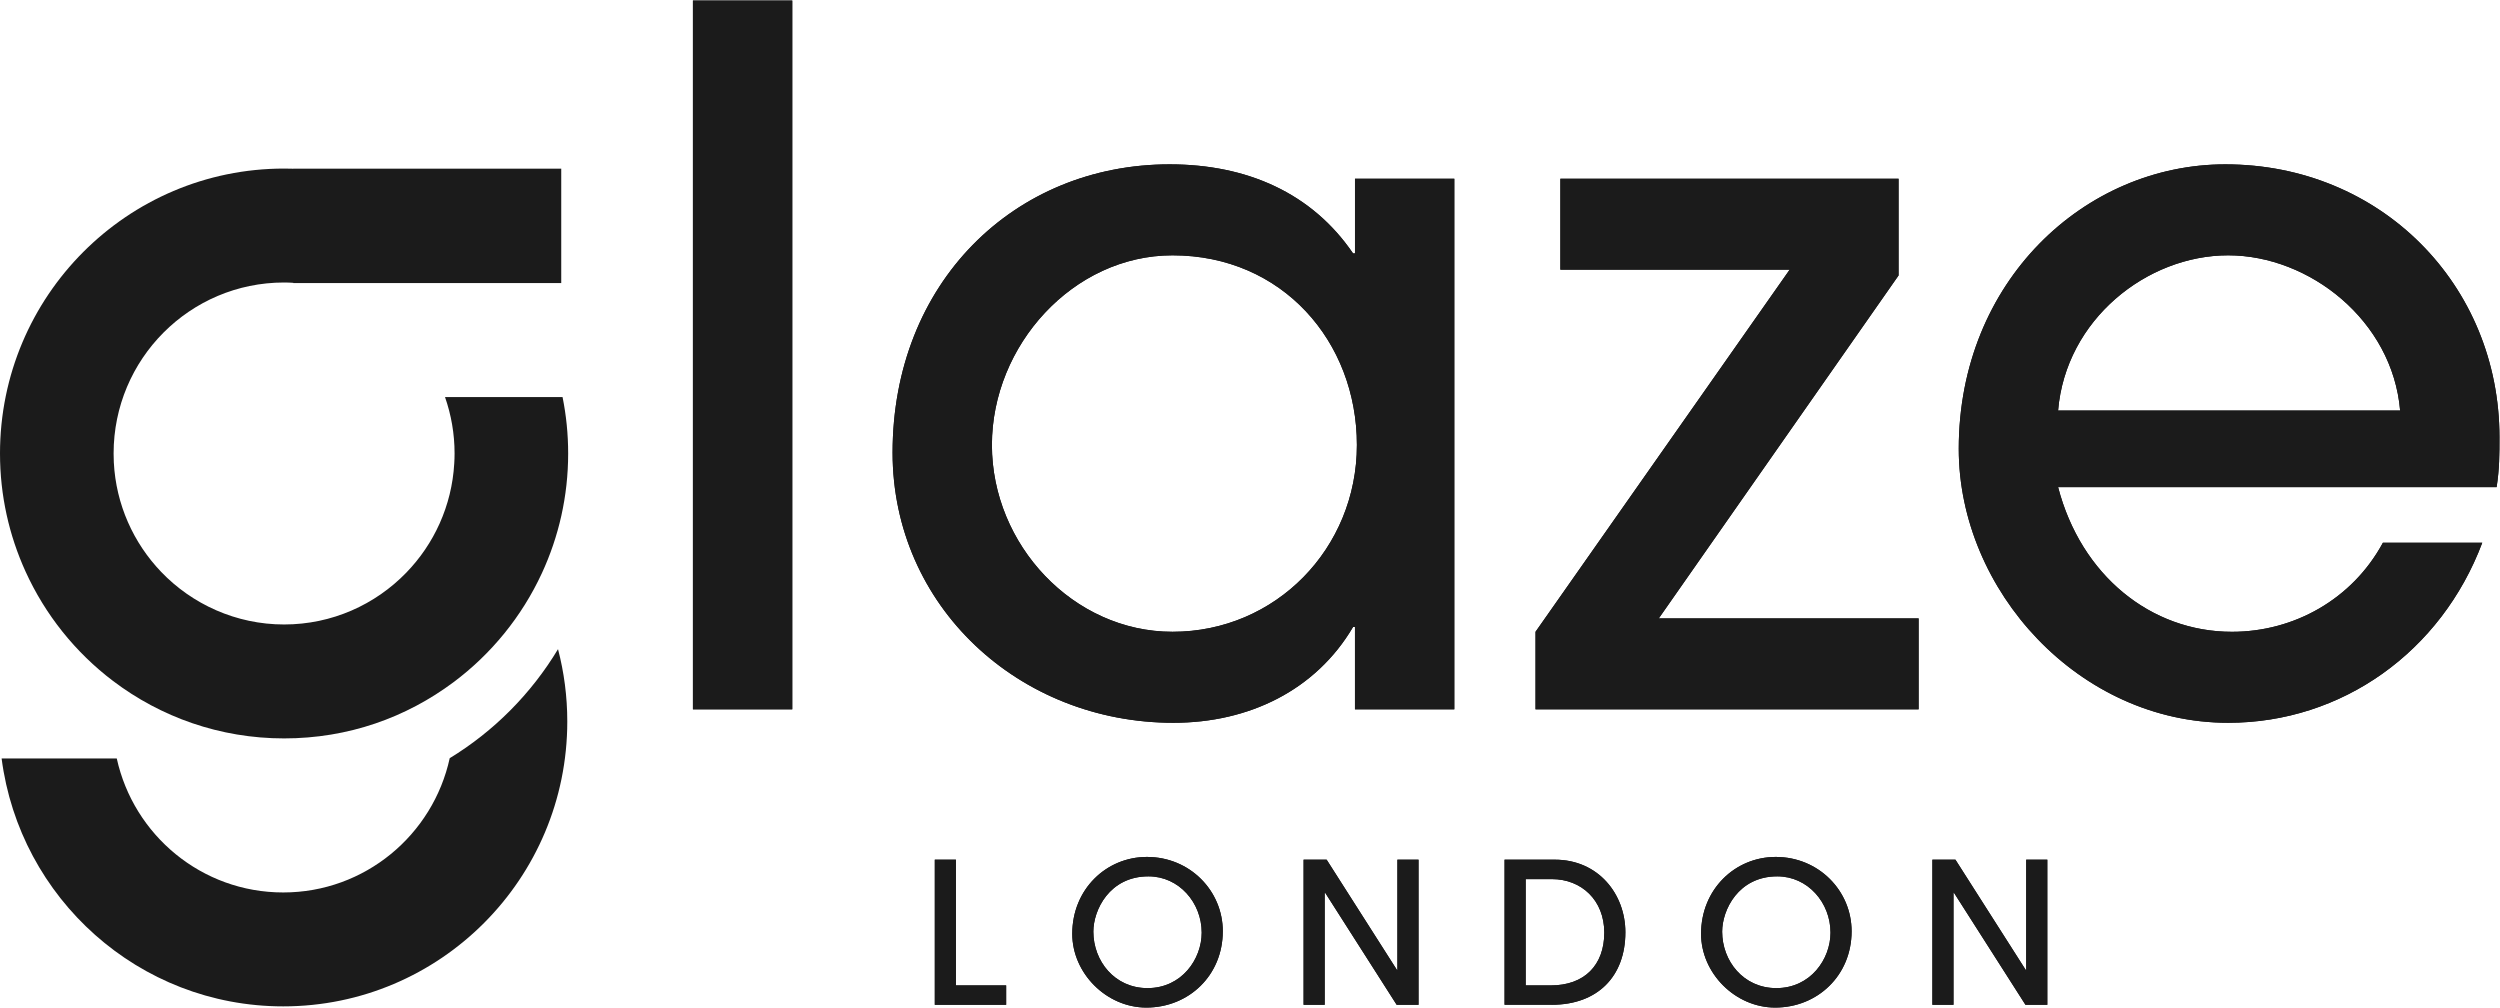
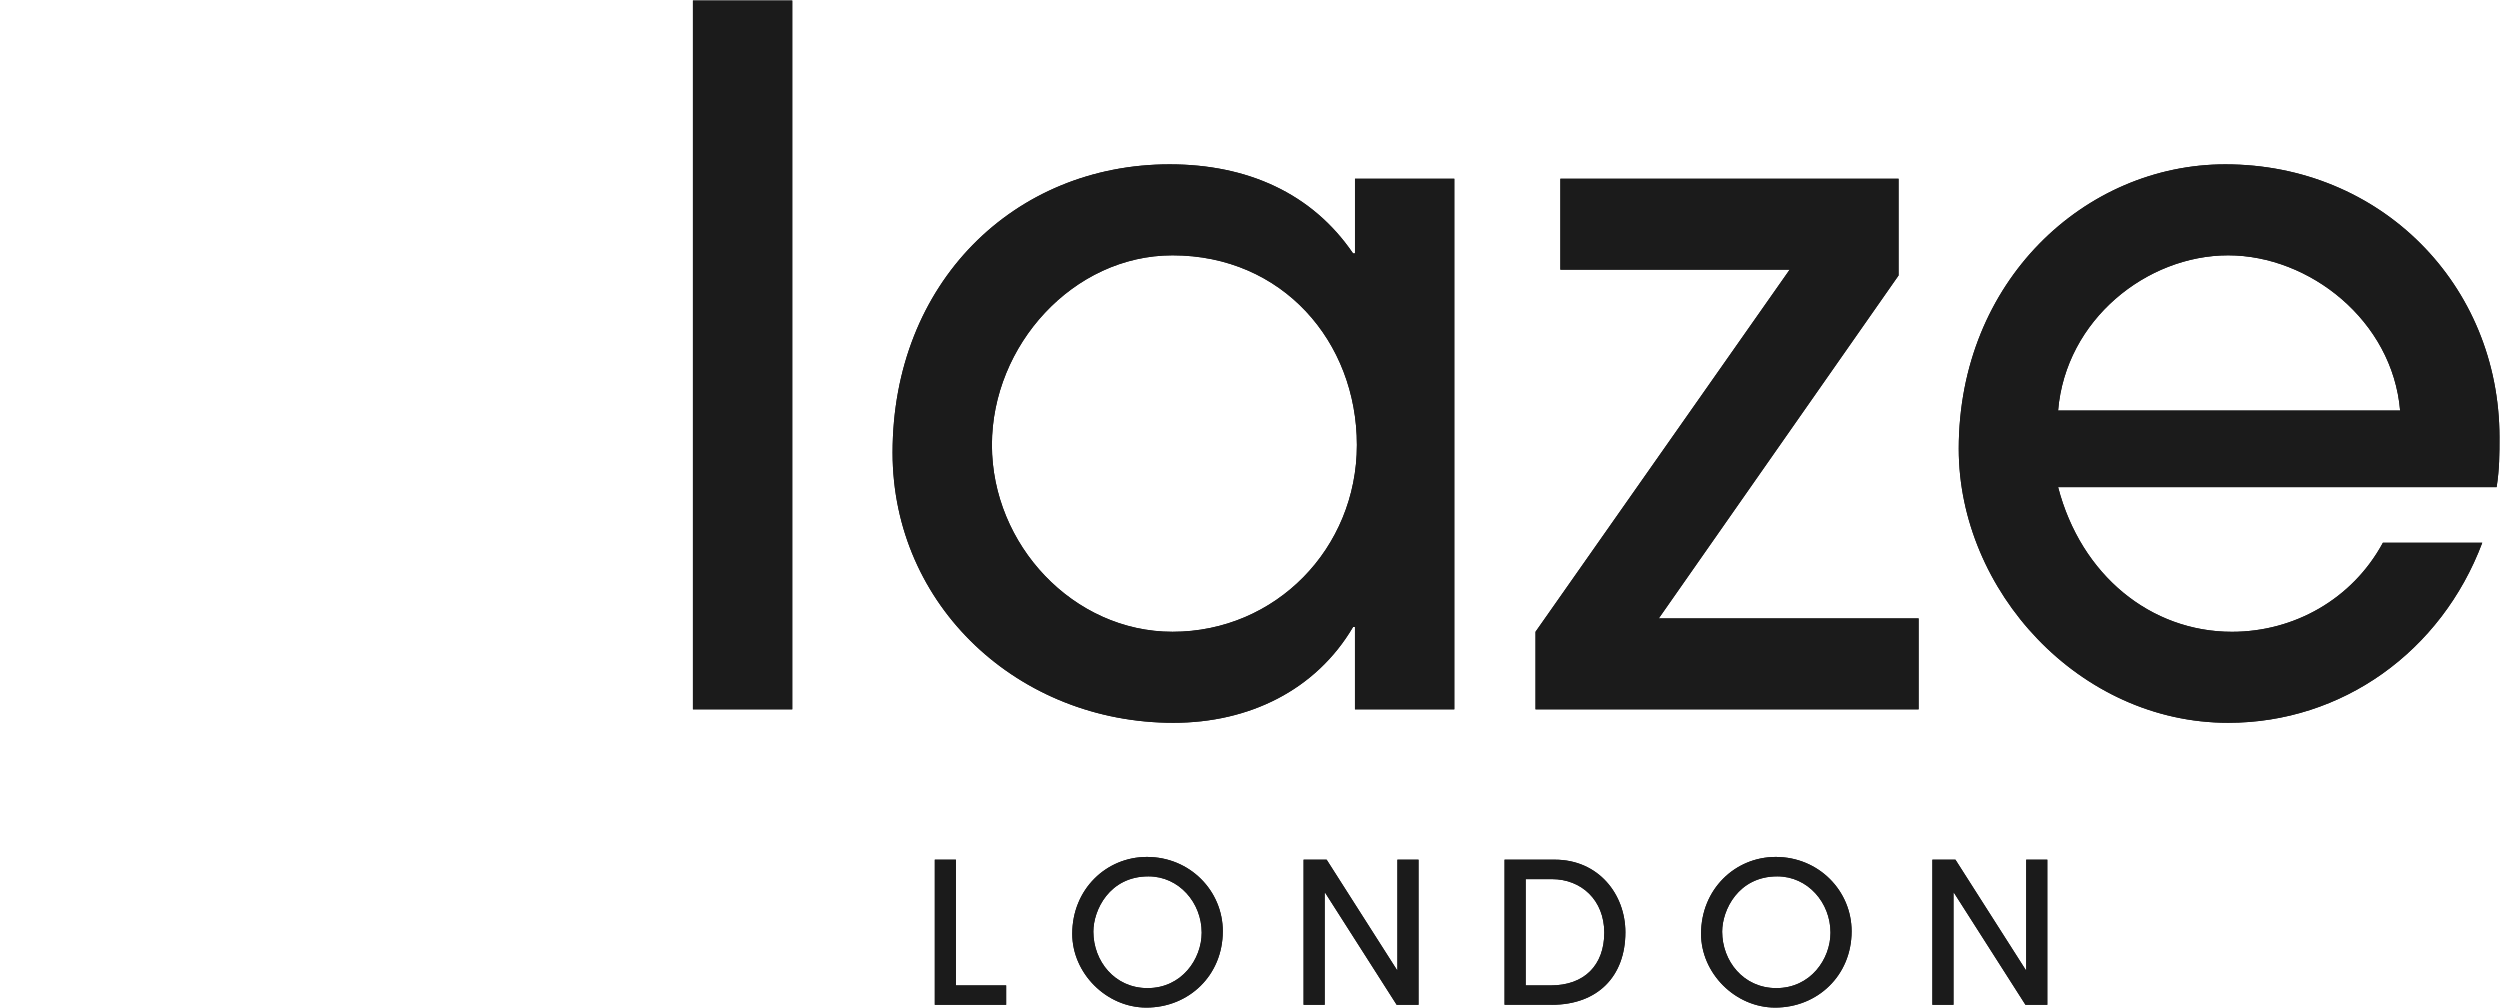
<svg xmlns="http://www.w3.org/2000/svg" width="129" height="52" viewBox="0 0 129 52" fill="none">
  <g clip-path="url(#clip0_145_10)">
    <path d="M128.825 25.137C128.973 24.197 128.973 23.407 128.973 22.566C128.973 14.707 122.86 8.48 114.825 8.48C107.579 8.48 101.071 14.51 101.071 23.16C101.071 30.476 107.282 37.296 114.972 37.296C120.838 37.296 125.965 33.638 128.085 28.004H122.959C121.382 30.92 118.374 32.601 115.17 32.601C110.98 32.601 107.381 29.685 106.198 25.137H128.825V25.137ZM106.198 21.182C106.592 16.487 110.783 13.175 114.973 13.175C119.163 13.175 123.452 16.536 123.846 21.182H106.198ZM99.001 36.603V31.908H85.593L97.966 14.213V9.221H80.515V13.916H92.346L79.233 32.6V36.603H99.001ZM75.043 36.603V9.221H69.917V13.076H69.818C67.698 9.963 64.346 8.48 60.353 8.48C52.318 8.48 46.057 14.609 46.057 23.357C46.057 31.266 52.564 37.296 60.55 37.296C64.444 37.296 67.895 35.616 69.817 32.353H69.916V36.603H75.042H75.043ZM60.501 32.6C55.374 32.6 51.183 28.102 51.183 22.961C51.183 17.821 55.373 13.175 60.501 13.175C66.17 13.175 70.015 17.623 70.015 22.961C70.015 28.299 65.825 32.6 60.501 32.6ZM40.881 0.027H35.755V36.603H40.881V0.027Z" fill="#1B1B1B" />
    <path d="M128.825 25.137C128.973 24.197 128.973 23.407 128.973 22.566C128.973 14.707 122.86 8.48 114.825 8.48C107.579 8.48 101.071 14.51 101.071 23.16C101.071 30.476 107.282 37.296 114.972 37.296C120.838 37.296 125.965 33.638 128.085 28.004H122.959C121.382 30.92 118.374 32.601 115.17 32.601C110.98 32.601 107.381 29.685 106.198 25.137H128.825V25.137ZM106.198 21.182C106.592 16.487 110.783 13.175 114.973 13.175C119.163 13.175 123.452 16.536 123.846 21.182H106.198ZM99.001 36.603V31.908H85.593L97.966 14.213V9.221H80.515V13.916H92.346L79.233 32.6V36.603H99.001ZM75.043 36.603V9.221H69.917V13.076H69.818C67.698 9.963 64.346 8.48 60.353 8.48C52.318 8.48 46.057 14.609 46.057 23.357C46.057 31.266 52.564 37.296 60.55 37.296C64.444 37.296 67.895 35.616 69.817 32.353H69.916V36.603H75.042H75.043ZM60.501 32.6C55.374 32.6 51.183 28.102 51.183 22.961C51.183 17.821 55.373 13.175 60.501 13.175C66.17 13.175 70.015 17.623 70.015 22.961C70.015 28.299 65.825 32.6 60.501 32.6ZM40.881 0.027H35.755V36.603H40.881V0.027Z" fill="#1B1B1B" />
-     <path d="M23.205 39.123C22.341 43.085 18.823 46.051 14.614 46.051C10.404 46.051 6.895 43.091 6.025 39.136H0.083C1.016 46.353 7.163 51.929 14.614 51.929C22.709 51.929 29.272 45.348 29.272 37.228C29.272 35.939 29.105 34.688 28.794 33.496C27.412 35.793 25.491 37.728 23.206 39.122" fill="#1B1B1B" />
-     <path d="M5.833 35.138C8.289 36.998 11.345 38.102 14.659 38.102C17.972 38.102 20.96 37.024 23.401 35.202C25.352 33.745 26.927 31.813 27.961 29.577C28.83 27.698 29.317 25.608 29.317 23.4C29.317 22.403 29.218 21.43 29.028 20.489H22.963C23.281 21.4 23.456 22.38 23.456 23.4C23.456 23.574 23.45 23.746 23.439 23.917C23.314 26.104 22.393 28.077 20.963 29.55C19.366 31.197 17.132 32.223 14.659 32.223C12.185 32.223 9.911 31.178 8.31 29.503C6.892 28.02 5.984 26.042 5.873 23.852C5.865 23.702 5.862 23.551 5.862 23.4C5.862 18.526 9.801 14.577 14.659 14.577C14.819 14.577 14.977 14.584 15.134 14.594V14.605H28.96V8.703H15.134V8.706C14.976 8.701 14.818 8.698 14.659 8.698C6.563 8.7 0 15.282 0 23.401C0 25.57 0.472 27.626 1.312 29.478C2.331 31.724 3.892 33.668 5.833 35.138Z" fill="#1B1B1B" />
    <path d="M105.642 51.847V44.36H104.552V50.057H104.533L100.901 44.36H99.711V51.847H100.8V46.06H100.821L104.514 51.847H105.644H105.642ZM95.543 48.053C95.543 45.968 93.848 44.218 91.628 44.218C89.53 44.218 87.775 45.888 87.775 48.185C87.775 50.209 89.53 51.99 91.598 51.99C93.797 51.99 95.543 50.32 95.543 48.054M91.659 50.987C89.954 50.987 88.864 49.581 88.864 48.073C88.864 46.96 89.692 45.22 91.709 45.22C93.283 45.22 94.454 46.576 94.454 48.124C94.454 49.49 93.424 50.987 91.659 50.987M78.725 50.846V45.362H80.077C81.6 45.362 82.781 46.445 82.781 48.125C82.781 49.805 81.751 50.847 80.026 50.847H78.725V50.846ZM80.067 51.847C82.427 51.847 83.87 50.391 83.87 48.103C83.87 46.151 82.488 44.359 80.228 44.359H77.635V51.846H80.067V51.847ZM73.196 51.847V44.36H72.106V50.057H72.087L68.455 44.36H67.265V51.847H68.354V46.06H68.375L72.068 51.847H73.198H73.196ZM63.097 48.053C63.097 45.968 61.402 44.218 59.182 44.218C57.084 44.218 55.328 45.888 55.328 48.185C55.328 50.209 57.083 51.99 59.151 51.99C61.35 51.99 63.096 50.32 63.096 48.054M59.212 50.987C57.507 50.987 56.417 49.581 56.417 48.073C56.417 46.96 57.245 45.22 59.262 45.22C60.836 45.22 62.007 46.576 62.007 48.124C62.007 49.49 60.978 50.987 59.212 50.987ZM51.918 51.847V50.846H49.325V44.36H48.235V51.847H51.918Z" fill="#1B1B1B" />
    <path d="M105.642 51.847V44.36H104.552V50.057H104.533L100.901 44.36H99.711V51.847H100.8V46.06H100.821L104.514 51.847H105.644H105.642ZM95.543 48.053C95.543 45.968 93.848 44.218 91.628 44.218C89.53 44.218 87.775 45.888 87.775 48.185C87.775 50.209 89.53 51.99 91.598 51.99C93.797 51.99 95.543 50.32 95.543 48.054V48.053ZM91.659 50.987C89.954 50.987 88.864 49.581 88.864 48.073C88.864 46.96 89.692 45.22 91.709 45.22C93.283 45.22 94.454 46.576 94.454 48.124C94.454 49.49 93.424 50.987 91.659 50.987H91.659ZM78.725 50.846V45.362H80.077C81.6 45.362 82.781 46.445 82.781 48.125C82.781 49.805 81.751 50.847 80.026 50.847H78.725V50.846ZM80.067 51.847C82.427 51.847 83.87 50.391 83.87 48.103C83.87 46.151 82.488 44.359 80.228 44.359H77.635V51.846H80.067V51.847ZM73.196 51.847V44.36H72.106V50.057H72.087L68.455 44.36H67.265V51.847H68.354V46.06H68.375L72.068 51.847H73.198H73.196ZM63.097 48.053C63.097 45.968 61.402 44.218 59.182 44.218C57.084 44.218 55.328 45.888 55.328 48.185C55.328 50.209 57.083 51.99 59.151 51.99C61.35 51.99 63.096 50.32 63.096 48.054L63.097 48.053ZM59.212 50.987C57.507 50.987 56.417 49.581 56.417 48.073C56.417 46.96 57.245 45.22 59.262 45.22C60.836 45.22 62.007 46.576 62.007 48.124C62.007 49.49 60.978 50.987 59.212 50.987ZM51.918 51.847V50.846H49.325V44.36H48.235V51.847H51.918Z" fill="#1B1B1B" />
  </g>
  <defs>
    <clipPath id="clip0_145_10">
      <rect width="129" height="52" fill="white" />
    </clipPath>
  </defs>
</svg>